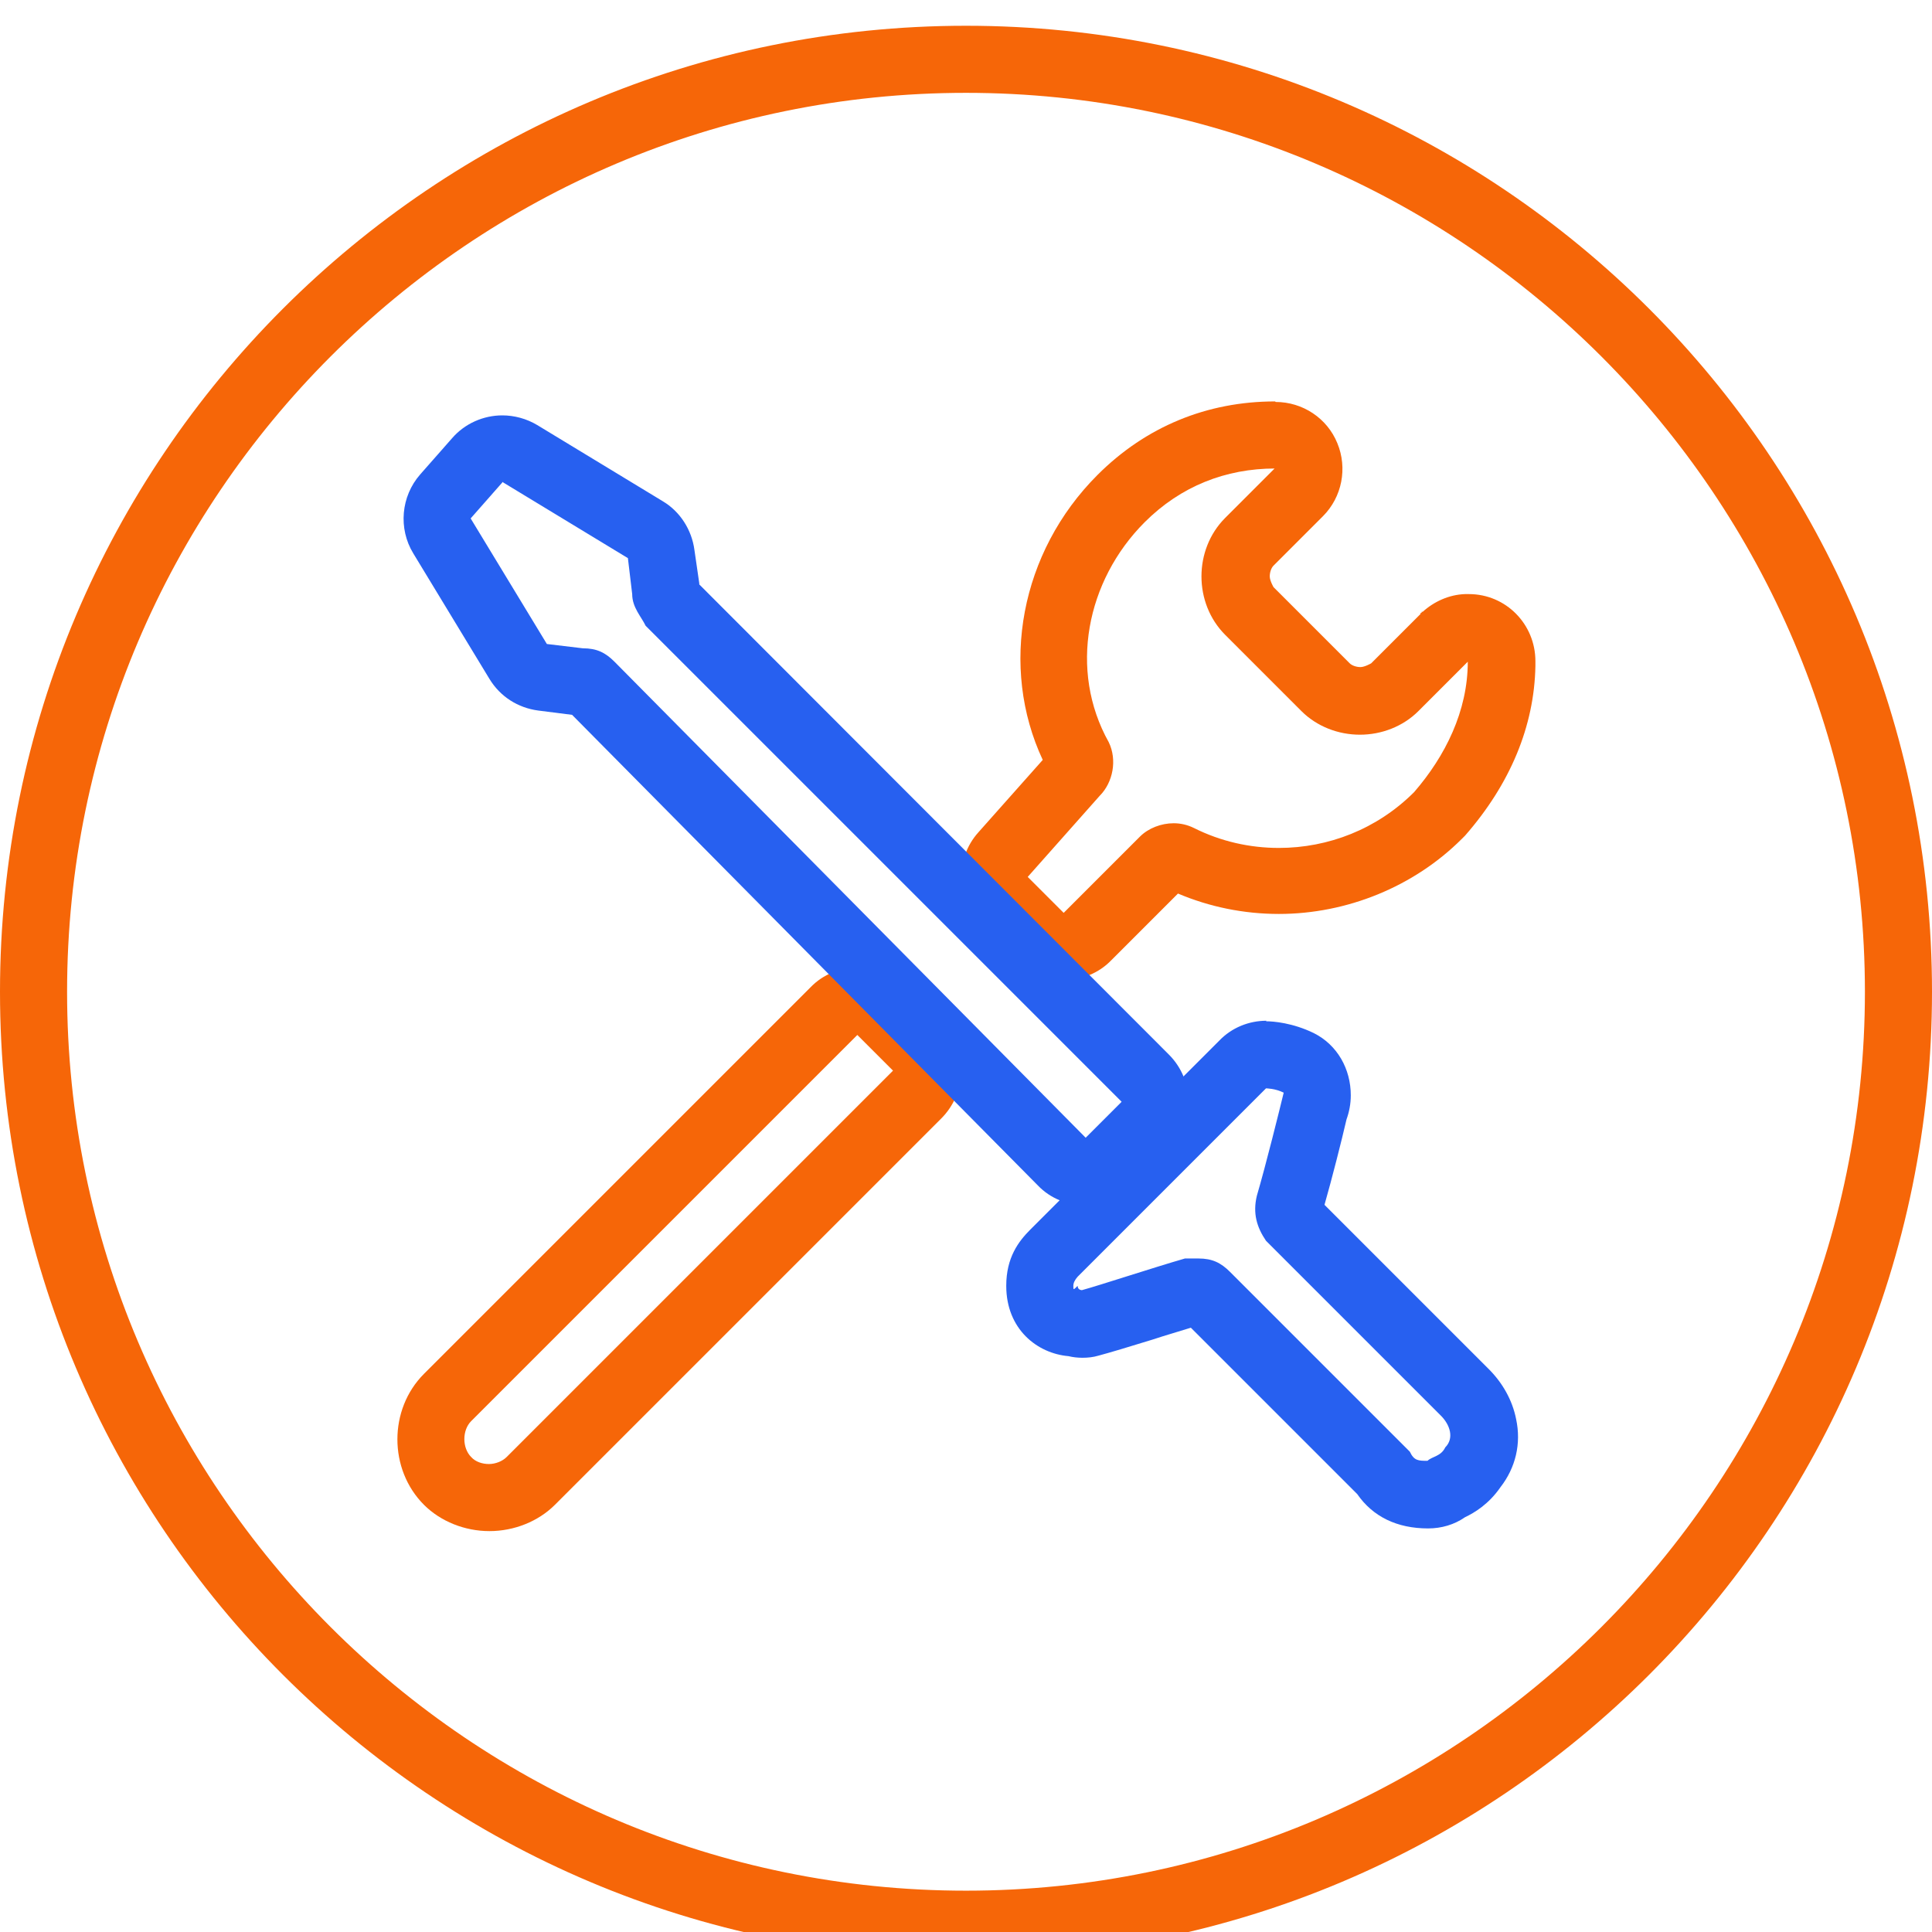
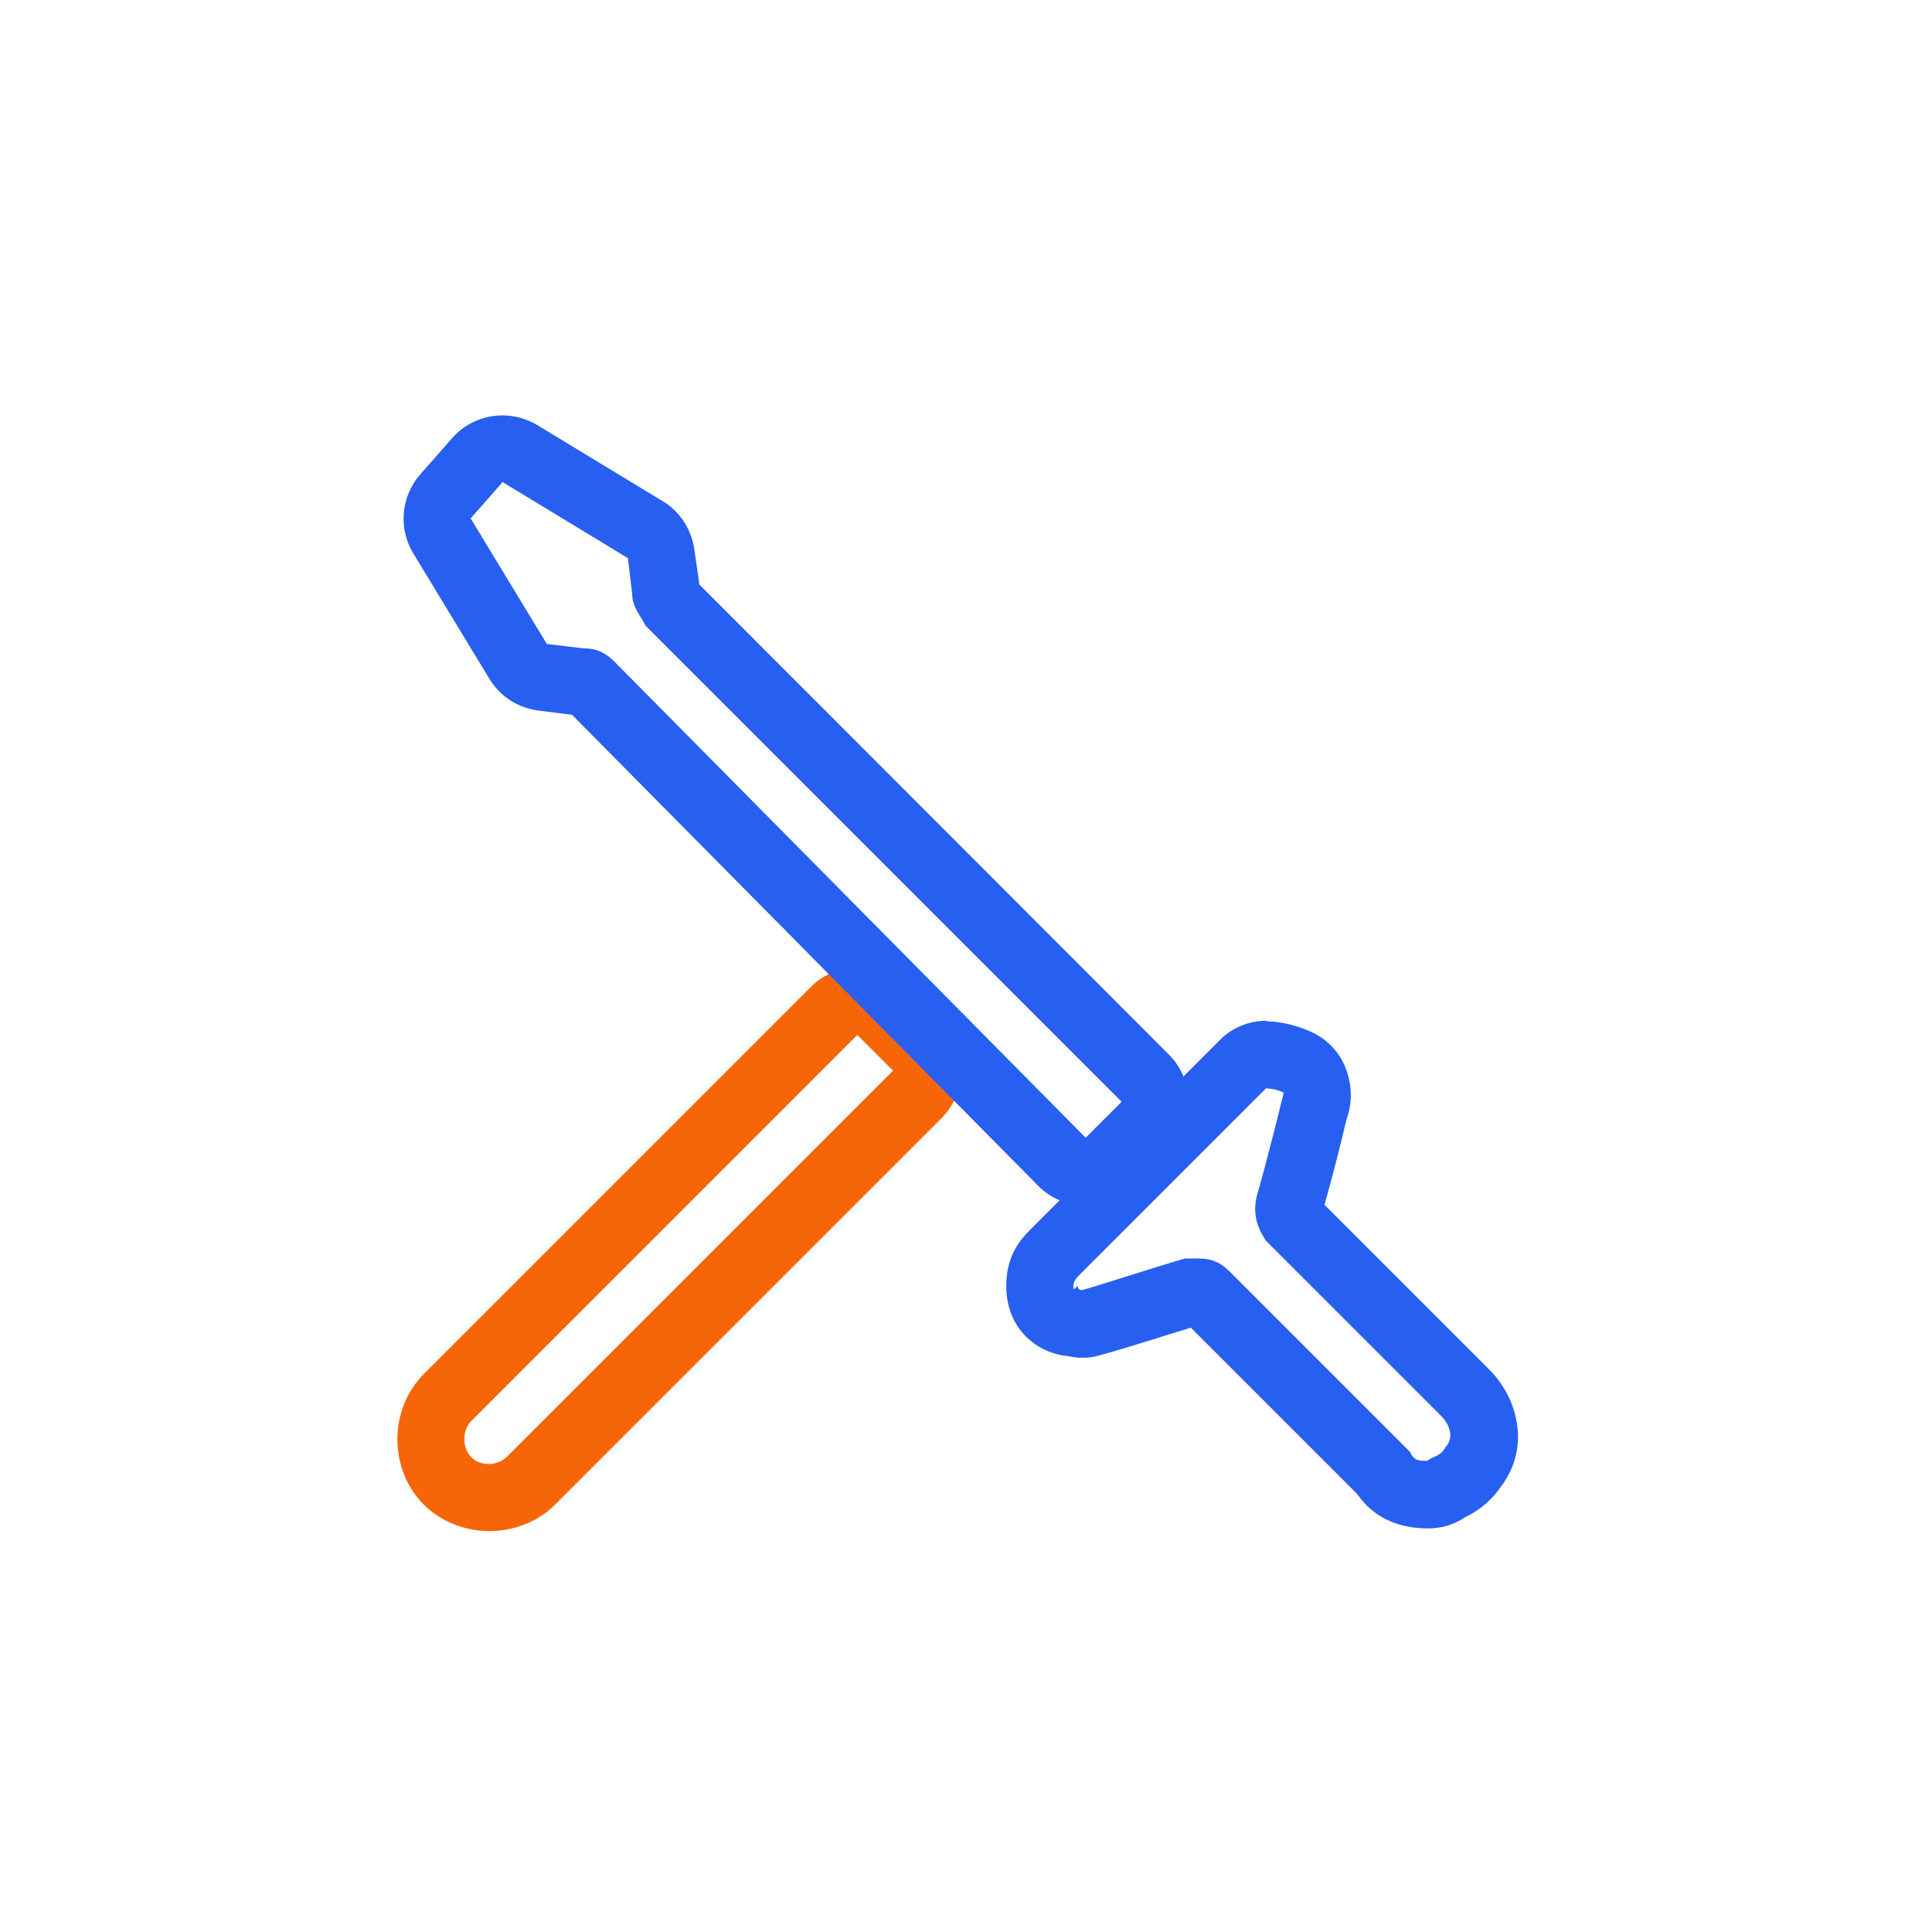
<svg xmlns="http://www.w3.org/2000/svg" width="36" height="36" viewBox="0 0 36 36" fill="none">
  <g clip-path="url(#clip0_4189_125297)">
-     <path d="M23.75 8.73L22.83 9.65C22.24 10.24 22.24 11.24 22.83 11.83L24.25 13.25C24.54 13.54 24.94 13.69 25.34 13.69C25.74 13.69 26.14 13.54 26.43 13.25L27.35 12.33C27.35 13.25 26.93 14.09 26.35 14.76C25.66 15.45 24.75 15.8 23.83 15.8C23.29 15.8 22.75 15.68 22.25 15.43C22.13 15.37 22 15.34 21.87 15.34C21.64 15.34 21.4 15.43 21.24 15.59L19.82 17.01L19.15 16.34L20.49 14.83C20.74 14.58 20.82 14.16 20.66 13.83C19.91 12.49 20.24 10.82 21.33 9.73C22 9.06 22.84 8.73 23.76 8.73M23.76 7.48C22.49 7.48 21.35 7.95 20.45 8.85C19.01 10.29 18.62 12.43 19.43 14.16L18.23 15.51C17.79 16 17.81 16.76 18.28 17.22L18.95 17.89C19.19 18.13 19.51 18.26 19.83 18.26C20.15 18.26 20.47 18.14 20.71 17.89L21.95 16.65C22.54 16.9 23.18 17.03 23.83 17.03C25.1 17.03 26.35 16.52 27.24 15.63C27.26 15.61 27.28 15.59 27.3 15.57C28.14 14.61 28.59 13.53 28.61 12.41C28.61 12.38 28.61 12.35 28.61 12.32C28.61 11.63 28.06 11.07 27.37 11.07H27.36C27.36 11.07 27.32 11.07 27.3 11.07C27 11.08 26.72 11.21 26.51 11.4H26.49V11.42H26.47V11.44L25.55 12.36C25.55 12.36 25.43 12.43 25.35 12.43C25.27 12.43 25.19 12.4 25.15 12.36L23.73 10.94C23.73 10.94 23.66 10.82 23.66 10.74C23.66 10.66 23.69 10.58 23.73 10.54L24.65 9.62C25.01 9.26 25.11 8.72 24.92 8.26C24.73 7.79 24.27 7.49 23.77 7.49L23.76 7.48Z" fill="#F66608" />
    <path d="M15.97 19.28L16.64 19.95L9.44 27.15C9.36 27.23 9.23 27.28 9.11 27.28C8.99 27.28 8.86 27.24 8.78 27.15C8.61 26.98 8.61 26.65 8.78 26.48L15.98 19.28M15.98 18.03C15.66 18.03 15.34 18.15 15.1 18.4L7.9 25.6C7.24 26.26 7.24 27.38 7.9 28.04C8.21 28.35 8.66 28.53 9.12 28.53C9.58 28.53 10.03 28.35 10.34 28.04L17.54 20.84C17.77 20.61 17.91 20.29 17.91 19.96C17.91 19.63 17.78 19.31 17.54 19.08L16.87 18.41C16.63 18.17 16.31 18.04 15.99 18.04L15.98 18.03Z" fill="#F66608" />
    <path d="M9.36 8.98L11.7 10.4L11.78 11.07C11.78 11.32 11.95 11.49 12.03 11.66L20.9 20.53L20.23 21.2L11.45 12.33C11.28 12.16 11.12 12.08 10.86 12.08L10.19 12L8.77 9.66L9.36 8.99M9.36 7.74C9.01 7.74 8.66 7.89 8.42 8.17L7.83 8.84C7.47 9.25 7.42 9.85 7.7 10.31L9.12 12.65C9.32 12.98 9.65 13.19 10.03 13.24L10.66 13.32L19.34 22.09C19.57 22.33 19.89 22.46 20.23 22.46C20.56 22.46 20.88 22.33 21.11 22.09L21.78 21.42C22.27 20.93 22.27 20.14 21.78 19.65L13.03 10.89V10.87L12.94 10.25C12.89 9.87 12.67 9.53 12.35 9.34L10.01 7.92C9.81 7.8 9.58 7.74 9.36 7.74Z" fill="#2760F0" />
    <path d="M23.59 20.28C23.59 20.28 23.76 20.28 23.92 20.36C23.84 20.69 23.59 21.7 23.42 22.28C23.34 22.61 23.42 22.87 23.59 23.12L26.85 26.38C27.02 26.55 27.1 26.8 26.93 26.97C26.85 27.14 26.68 27.14 26.6 27.22C26.43 27.22 26.35 27.22 26.27 27.05L22.92 23.7C22.75 23.53 22.59 23.45 22.33 23.45H22.08C21.49 23.62 20.49 23.95 20.16 24.04C20.16 24.04 20.08 24.04 20.08 23.96C20.04 24 20.02 24.02 20.01 24.02C20 24.02 20 24 20 23.96C20 23.907 20.027 23.85 20.08 23.79L20.92 22.95L22.76 21.11L23.6 20.27M23.6 19.02C23.27 19.02 22.95 19.15 22.72 19.39L21.88 20.23L20.04 22.07L19.2 22.91C18.98 23.13 18.75 23.43 18.75 23.96C18.75 24.77 19.33 25.22 19.91 25.27C19.99 25.29 20.08 25.3 20.17 25.3C20.27 25.3 20.37 25.29 20.47 25.26C20.66 25.21 21.06 25.09 21.48 24.96C21.72 24.88 21.97 24.81 22.19 24.74L25.29 27.84C25.58 28.26 26.03 28.48 26.61 28.48C26.86 28.48 27.1 28.41 27.3 28.27C27.47 28.19 27.74 28.03 27.96 27.71C28.24 27.35 28.35 26.9 28.25 26.44C28.18 26.09 28 25.77 27.74 25.51L24.68 22.45C24.82 21.96 25 21.25 25.09 20.86C25.14 20.72 25.17 20.57 25.17 20.41C25.17 19.92 24.92 19.47 24.48 19.25C24.09 19.06 23.73 19.03 23.59 19.03L23.6 19.02Z" fill="#2760F0" />
-     <path d="M18 1.73C27.236 1.73 34.75 9.244 34.75 18.48C34.75 27.716 27.236 35.23 18 35.23C8.764 35.23 1.25 27.716 1.25 18.48C1.25 9.244 8.764 1.73 18 1.73ZM18 0.48C8.059 0.48 0 8.539 0 18.48C0 28.422 8.059 36.48 18 36.48C27.941 36.48 36 28.422 36 18.48C36 8.539 27.941 0.48 18 0.48Z" fill="#F66608" />
  </g>
  <defs>
    <clipPath id="clip0_4189_125297">
      <rect width="36" height="36" fill="white" />
    </clipPath>
  </defs>
</svg>